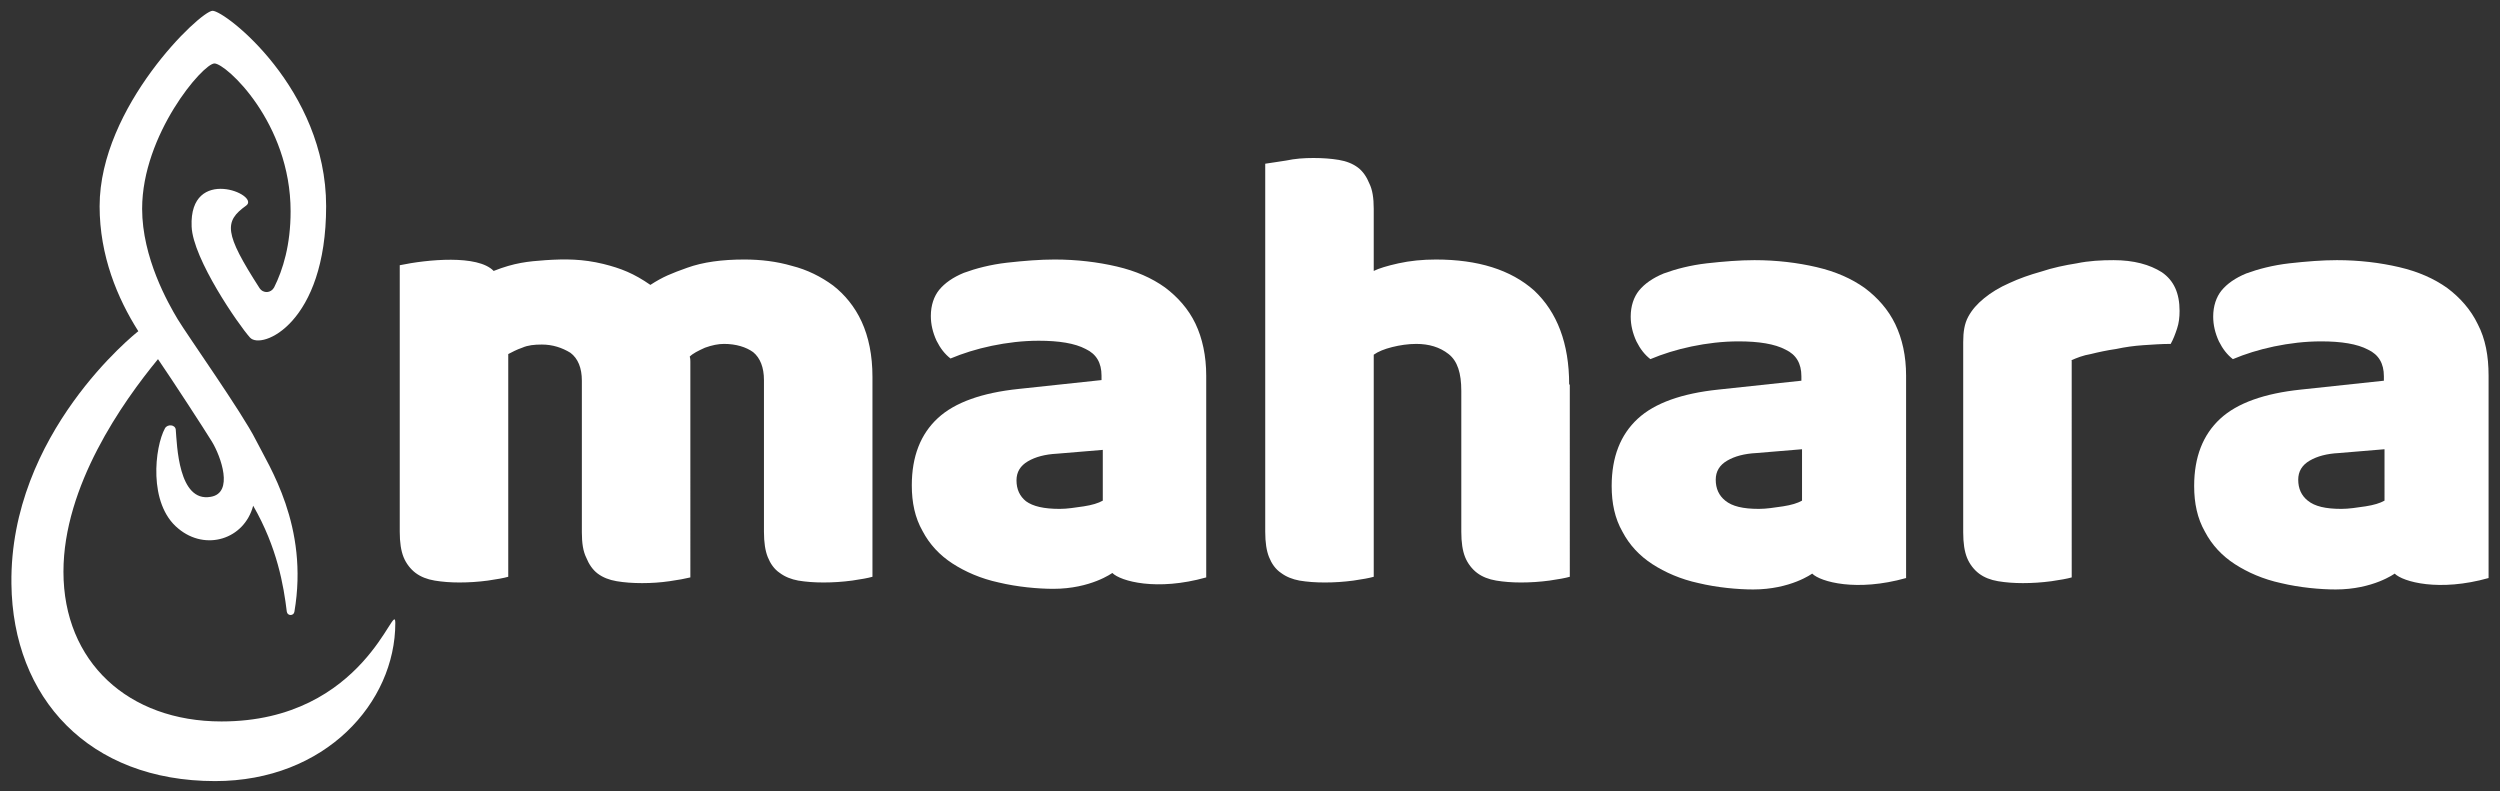
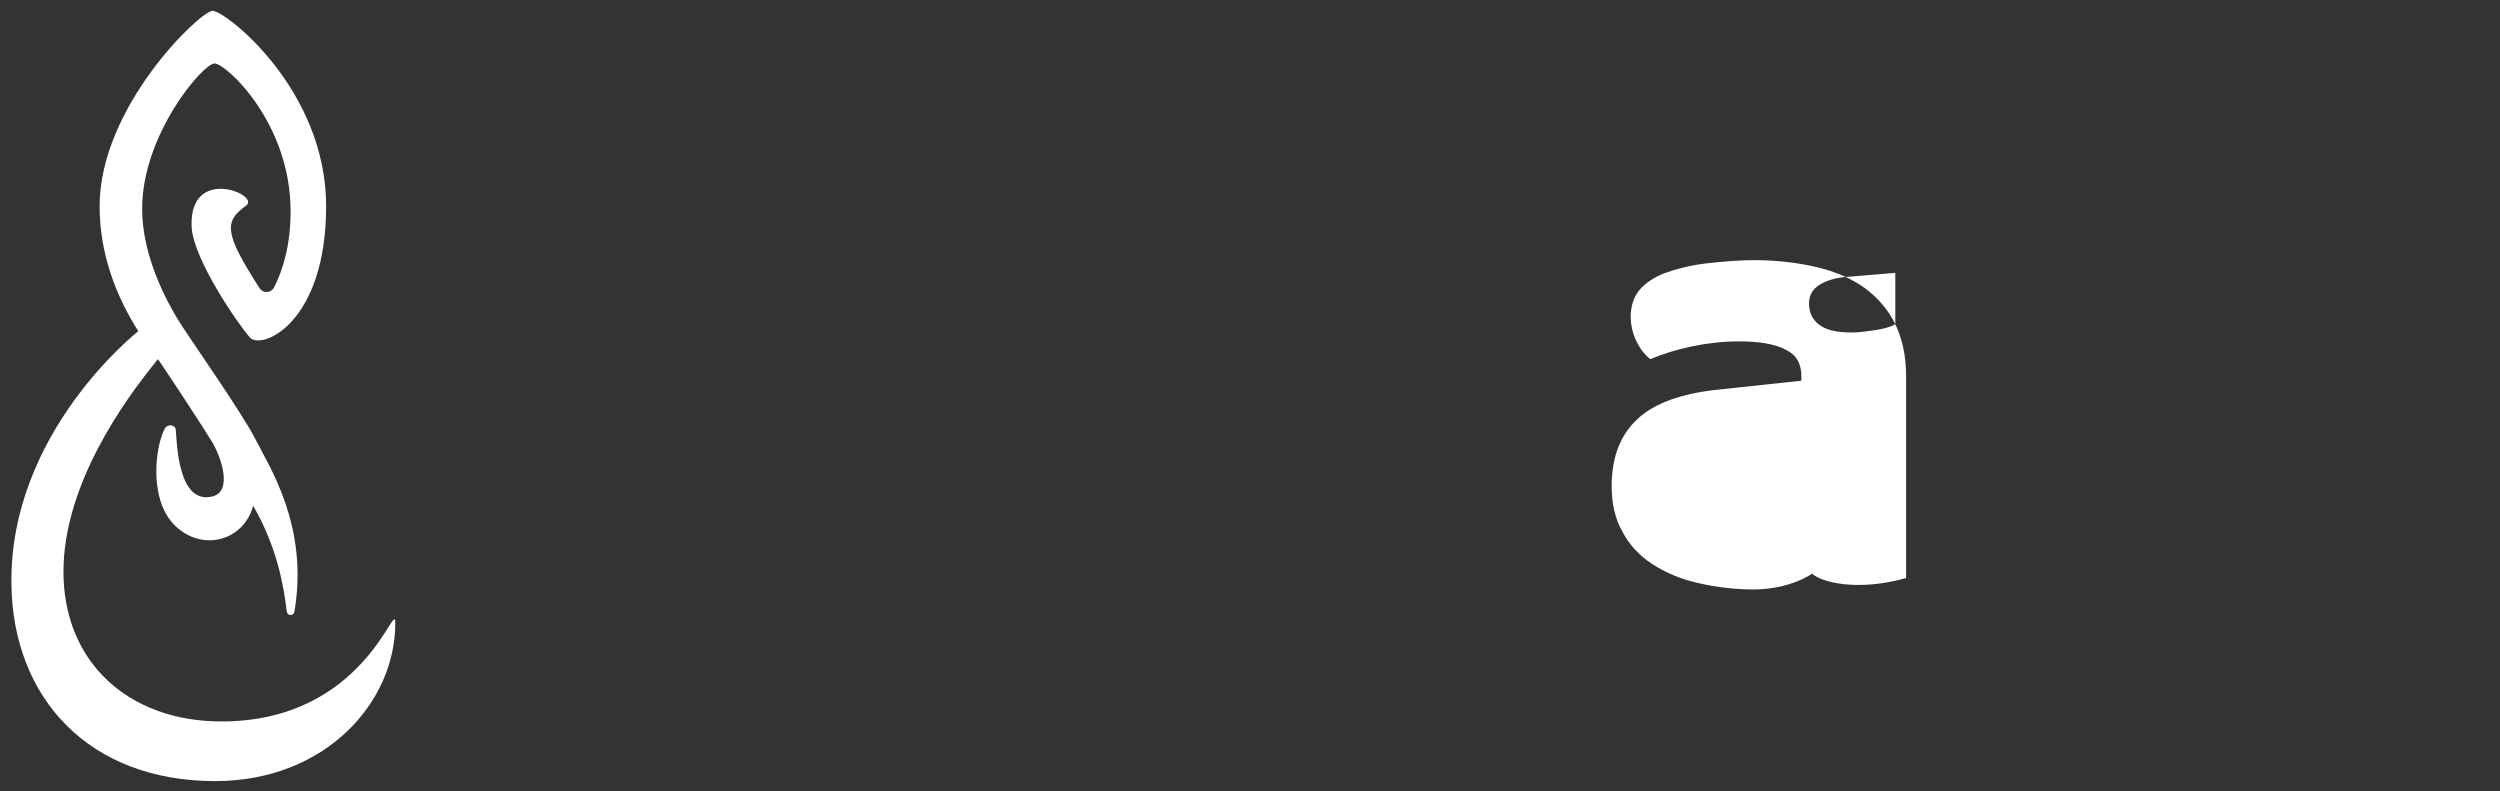
<svg xmlns="http://www.w3.org/2000/svg" version="1.1" id="white" x="0px" y="0px" viewBox="0 0 394 124.7" style="enable-background:new 0 0 394 124.7;" xml:space="preserve">
  <rect x="0" y="0" width="394" height="124.7" fill="#333333" stroke="none" />
  <style type="text/css">
	.st0{fill:#FFFFFF;}
</style>
  <path class="st0" d="M62.3,98.2c0-4.2-4.7,15.5-27.4,15.5c-14.7,0-24.9-9.4-24.9-23.6c0-13.5,9.3-26.7,14.9-33.5  c2.2,3.2,7.4,11.2,8.5,13c1.4,2.3,3.5,8.1-0.2,8.7c-5.1,0.9-5.3-8.2-5.5-10.6c-0.1-0.8-1.3-0.9-1.7-0.2c-1.6,2.9-2.7,11.9,2.1,15.8  c4.3,3.6,10.4,1.7,11.8-3.6c3.8,6.6,4.8,12.6,5.3,16.7c0.1,0.7,1.1,0.7,1.2,0c2.3-13.5-4-22.9-6.1-27.1c-2.1-4.2-10.8-16.5-12.3-19  c-1.5-2.5-5.6-9.7-5.6-17.4c0-11.7,9.6-22.9,11.4-22.9c1.8,0,12,9.3,12,23.3c0,5.3-1.2,9.2-2.6,12c-0.5,0.9-1.7,1-2.3,0.1  c-5.6-8.7-5.6-10.5-2.1-13c2.3-1.7-9-6.4-8.6,3.3c0.2,5.1,7.4,15.5,9.2,17.5s12-2.2,12-20.7c0-18.5-15.9-30.8-17.9-30.8  c-1.9,0-17.8,15.1-17.8,30.8c0,7.8,2.8,14.5,6.1,19.7C21.4,52.5,1.5,68.3,1.8,92C2,110,14,123.1,33.9,123.1  C51.3,123.1,62.3,110.7,62.3,98.2z" />
  <g>
    <g>
      <g>
        <g>
-           <path class="st0" d="M326.4,56.8c0.9-0.4,1.9-0.8,3.1-1c1.2-0.3,2.6-0.6,4-0.8c1.4-0.3,2.8-0.5,4.3-0.6c1.5-0.1,2.9-0.2,4.3-0.2      c0.4-0.7,0.7-1.5,1-2.4c0.3-0.9,0.4-1.8,0.4-2.8c0-2.8-0.9-4.8-2.8-6.1c-1.9-1.2-4.4-1.9-7.6-1.9c-1.9,0-3.9,0.1-5.8,0.5      c-1.9,0.3-3.8,0.7-5.6,1.3c-1.8,0.5-3.5,1.1-5,1.8c-1.6,0.7-2.9,1.5-4,2.4c-1.1,0.9-1.9,1.8-2.5,2.9c-0.6,1.1-0.8,2.4-0.8,4v30      c0,1.7,0.2,3,0.6,4c0.4,1,1.1,1.9,1.9,2.5c0.8,0.6,1.8,1,3,1.2c1.2,0.2,2.5,0.3,3.9,0.3c1.5,0,3-0.1,4.5-0.3      c1.4-0.2,2.5-0.4,3.2-0.6V56.8z M247.3,60.6c0-6.5-1.9-11.4-5.5-14.8c-3.7-3.3-8.9-4.9-15.5-4.9c-2.1,0-4.1,0.2-5.9,0.6      c-1.8,0.4-3.1,0.8-3.9,1.2v-9.8c0-1.7-0.2-3-0.7-4c-0.4-1-1-1.9-1.8-2.5c-0.8-0.6-1.8-1-3-1.2c-1.2-0.2-2.5-0.3-4-0.3      c-1.5,0-2.9,0.1-4.3,0.4c-1.4,0.2-2.5,0.4-3.3,0.5v58c0,1.7,0.2,3,0.6,4c0.4,1,1,1.9,1.9,2.5c0.8,0.6,1.8,1,2.9,1.2      c1.2,0.2,2.5,0.3,4,0.3c1.5,0,3-0.1,4.5-0.3c1.4-0.2,2.5-0.4,3.2-0.6v-35c0.7-0.5,1.7-0.9,2.9-1.2c1.2-0.3,2.5-0.5,3.8-0.5      c2,0,3.7,0.5,5.1,1.6c1.4,1.1,2,3,2,5.8v22.2c0,1.7,0.2,3,0.6,4c0.4,1,1.1,1.9,1.9,2.5c0.8,0.6,1.8,1,3,1.2      c1.2,0.2,2.5,0.3,3.9,0.3c1.5,0,3-0.1,4.5-0.3c1.4-0.2,2.5-0.4,3.2-0.6V60.6z M158.7,41.4c-2.6,0.3-4.9,0.9-6.8,1.6      c-1.7,0.7-3,1.6-3.9,2.7c-0.8,1-1.3,2.4-1.3,4.1c0,1.3,0.3,2.6,0.9,3.9c0.6,1.2,1.3,2.1,2.2,2.8c1.9-0.8,4.1-1.5,6.5-2      c2.4-0.5,4.9-0.8,7.4-0.8c3.2,0,5.7,0.4,7.4,1.3c1.7,0.8,2.5,2.2,2.5,4.2v0.7l-13.1,1.4c-5.7,0.6-10,2.1-12.7,4.6      c-2.7,2.5-4.1,6-4.1,10.6c0,2.7,0.5,5.1,1.7,7.2c1.1,2.1,2.7,3.8,4.7,5.1c2,1.3,4.5,2.4,7.3,3c2.9,0.7,6.2,1,8.6,1      c5.9,0,9.3-2.5,9.3-2.5c1.3,1.3,7,2.9,14.8,0.7c0-1.5,0-7.5,0-9.2V59.2c0-3.1-0.6-5.9-1.7-8.2c-1.1-2.3-2.8-4.2-4.8-5.7      c-2.1-1.5-4.6-2.6-7.6-3.3c-3-0.7-6.3-1.1-9.8-1.1C163.9,40.9,161.4,41.1,158.7,41.4z M161.7,79c-1-0.8-1.5-1.9-1.5-3.3      c0-1.3,0.6-2.3,1.8-3c1.2-0.7,2.7-1.1,4.6-1.2l7.2-0.6v8c-0.7,0.4-1.7,0.7-3,0.9c-1.4,0.2-2.6,0.4-3.8,0.4      C164.5,80.2,162.8,79.8,161.7,79z M77.8,42.7c-2.5-2.6-10.5-1.8-14.8-0.9l0,42c0,1.7,0.2,3,0.6,4c0.4,1,1.1,1.9,1.9,2.5      c0.8,0.6,1.8,1,3,1.2c1.2,0.2,2.5,0.3,3.9,0.3c1.5,0,3-0.1,4.5-0.3c1.4-0.2,2.5-0.4,3.2-0.6V55.8c0.6-0.3,1.3-0.7,2.2-1      c0.9-0.4,1.9-0.5,3.1-0.5c1.7,0,3.2,0.5,4.5,1.3c1.2,0.9,1.8,2.4,1.8,4.4v23.9c0,1.7,0.2,3,0.7,4c0.4,1,1,1.9,1.8,2.5      c0.8,0.6,1.8,1,3,1.2c1.2,0.2,2.5,0.3,4,0.3c1.5,0,2.9-0.1,4.3-0.3c1.4-0.2,2.5-0.4,3.3-0.6V57.6c0-0.2,0-0.4,0-0.6      c0-0.2,0-0.5-0.1-0.8c0.5-0.5,1.3-0.9,2.4-1.4c1.1-0.4,2.1-0.6,3-0.6c1.9,0,3.5,0.5,4.6,1.3c1.1,0.9,1.7,2.4,1.7,4.4v23.9      c0,1.7,0.2,3,0.6,4c0.4,1,1,1.9,1.9,2.5c0.8,0.6,1.8,1,2.9,1.2c1.2,0.2,2.5,0.3,4,0.3c1.5,0,3-0.1,4.5-0.3      c1.4-0.2,2.5-0.4,3.2-0.6V59.4c0-3.4-0.6-6.3-1.7-8.7c-1.1-2.4-2.7-4.3-4.5-5.7c-1.9-1.4-4.1-2.5-6.5-3.1c-2.4-0.7-4.9-1-7.5-1      c-3.5,0-6.5,0.4-9,1.3c-2.5,0.9-3.8,1.4-5.8,2.7c-2.6-1.8-4.6-2.6-7.4-3.3c-3.3-0.8-6-0.8-9.1-0.6      C83.2,41.2,81.1,41.4,77.8,42.7z" />
-         </g>
+           </g>
      </g>
      <g>
        <g>
-           <path class="st0" d="M298.7,51.1c-1.1-2.3-2.8-4.2-4.8-5.7c-2.1-1.5-4.6-2.6-7.6-3.3c-3-0.7-6.3-1.1-9.8-1.1      c-2.3,0-4.8,0.2-7.5,0.5c-2.6,0.3-4.9,0.9-6.8,1.6c-1.7,0.7-3,1.6-3.9,2.7c-0.8,1-1.3,2.4-1.3,4.1c0,1.3,0.3,2.6,0.9,3.9      c0.6,1.2,1.3,2.1,2.2,2.8c1.9-0.8,4.1-1.5,6.5-2c2.4-0.5,4.9-0.8,7.4-0.8c3.2,0,5.7,0.4,7.4,1.3c1.7,0.8,2.5,2.2,2.5,4.2v0.7      l-13.1,1.4c-5.7,0.6-10,2.1-12.7,4.6c-2.7,2.5-4.1,6-4.1,10.6c0,2.7,0.5,5.1,1.7,7.2c1.1,2.1,2.7,3.8,4.7,5.1      c2,1.3,4.5,2.4,7.3,3c2.9,0.7,6.2,1,8.6,1c5.9,0,9.3-2.5,9.3-2.5c1.3,1.3,7,2.9,14.8,0.7c0-1.5,0-7.5,0-9.2V59.2      C300.4,56.1,299.8,53.4,298.7,51.1z M284,78.9c-0.7,0.4-1.7,0.7-3,0.9c-1.4,0.2-2.6,0.4-3.8,0.4c-2.5,0-4.2-0.4-5.3-1.3      c-1-0.8-1.5-1.9-1.5-3.3c0-1.3,0.6-2.3,1.8-3c1.2-0.7,2.7-1.1,4.6-1.2l7.2-0.6V78.9z" />
-           <path class="st0" d="M390.5,51.1c-1.1-2.3-2.8-4.2-4.8-5.7c-2.1-1.5-4.6-2.6-7.6-3.3c-3-0.7-6.3-1.1-9.8-1.1      c-2.3,0-4.8,0.2-7.5,0.5c-2.6,0.3-4.9,0.9-6.8,1.6c-1.7,0.7-3,1.6-3.9,2.7c-0.8,1-1.3,2.4-1.3,4.1c0,1.3,0.3,2.6,0.9,3.9      c0.6,1.2,1.3,2.1,2.2,2.8c1.9-0.8,4.1-1.5,6.5-2c2.4-0.5,4.9-0.8,7.4-0.8c3.2,0,5.7,0.4,7.4,1.3c1.7,0.8,2.5,2.2,2.5,4.2v0.7      l-13.1,1.4c-5.7,0.6-10,2.1-12.7,4.6c-2.7,2.5-4.1,6-4.1,10.6c0,2.7,0.5,5.1,1.7,7.2c1.1,2.1,2.7,3.8,4.7,5.1      c2,1.3,4.5,2.4,7.3,3c2.9,0.7,6.2,1,8.6,1c5.9,0,9.3-2.5,9.3-2.5c1.3,1.3,7,2.9,14.8,0.7c0-1.5,0-7.5,0-9.2V59.2      C392.2,56.1,391.7,53.4,390.5,51.1z M375.8,78.9c-0.7,0.4-1.7,0.7-3,0.9c-1.4,0.2-2.6,0.4-3.8,0.4c-2.5,0-4.2-0.4-5.3-1.3      c-1-0.8-1.5-1.9-1.5-3.3c0-1.3,0.6-2.3,1.8-3c1.2-0.7,2.7-1.1,4.6-1.2l7.2-0.6V78.9z" />
+           <path class="st0" d="M298.7,51.1c-1.1-2.3-2.8-4.2-4.8-5.7c-2.1-1.5-4.6-2.6-7.6-3.3c-3-0.7-6.3-1.1-9.8-1.1      c-2.3,0-4.8,0.2-7.5,0.5c-2.6,0.3-4.9,0.9-6.8,1.6c-1.7,0.7-3,1.6-3.9,2.7c-0.8,1-1.3,2.4-1.3,4.1c0,1.3,0.3,2.6,0.9,3.9      c0.6,1.2,1.3,2.1,2.2,2.8c1.9-0.8,4.1-1.5,6.5-2c2.4-0.5,4.9-0.8,7.4-0.8c3.2,0,5.7,0.4,7.4,1.3c1.7,0.8,2.5,2.2,2.5,4.2v0.7      l-13.1,1.4c-5.7,0.6-10,2.1-12.7,4.6c-2.7,2.5-4.1,6-4.1,10.6c0,2.7,0.5,5.1,1.7,7.2c1.1,2.1,2.7,3.8,4.7,5.1      c2,1.3,4.5,2.4,7.3,3c2.9,0.7,6.2,1,8.6,1c5.9,0,9.3-2.5,9.3-2.5c1.3,1.3,7,2.9,14.8,0.7c0-1.5,0-7.5,0-9.2V59.2      C300.4,56.1,299.8,53.4,298.7,51.1z c-0.7,0.4-1.7,0.7-3,0.9c-1.4,0.2-2.6,0.4-3.8,0.4c-2.5,0-4.2-0.4-5.3-1.3      c-1-0.8-1.5-1.9-1.5-3.3c0-1.3,0.6-2.3,1.8-3c1.2-0.7,2.7-1.1,4.6-1.2l7.2-0.6V78.9z" />
        </g>
      </g>
    </g>
  </g>
</svg>